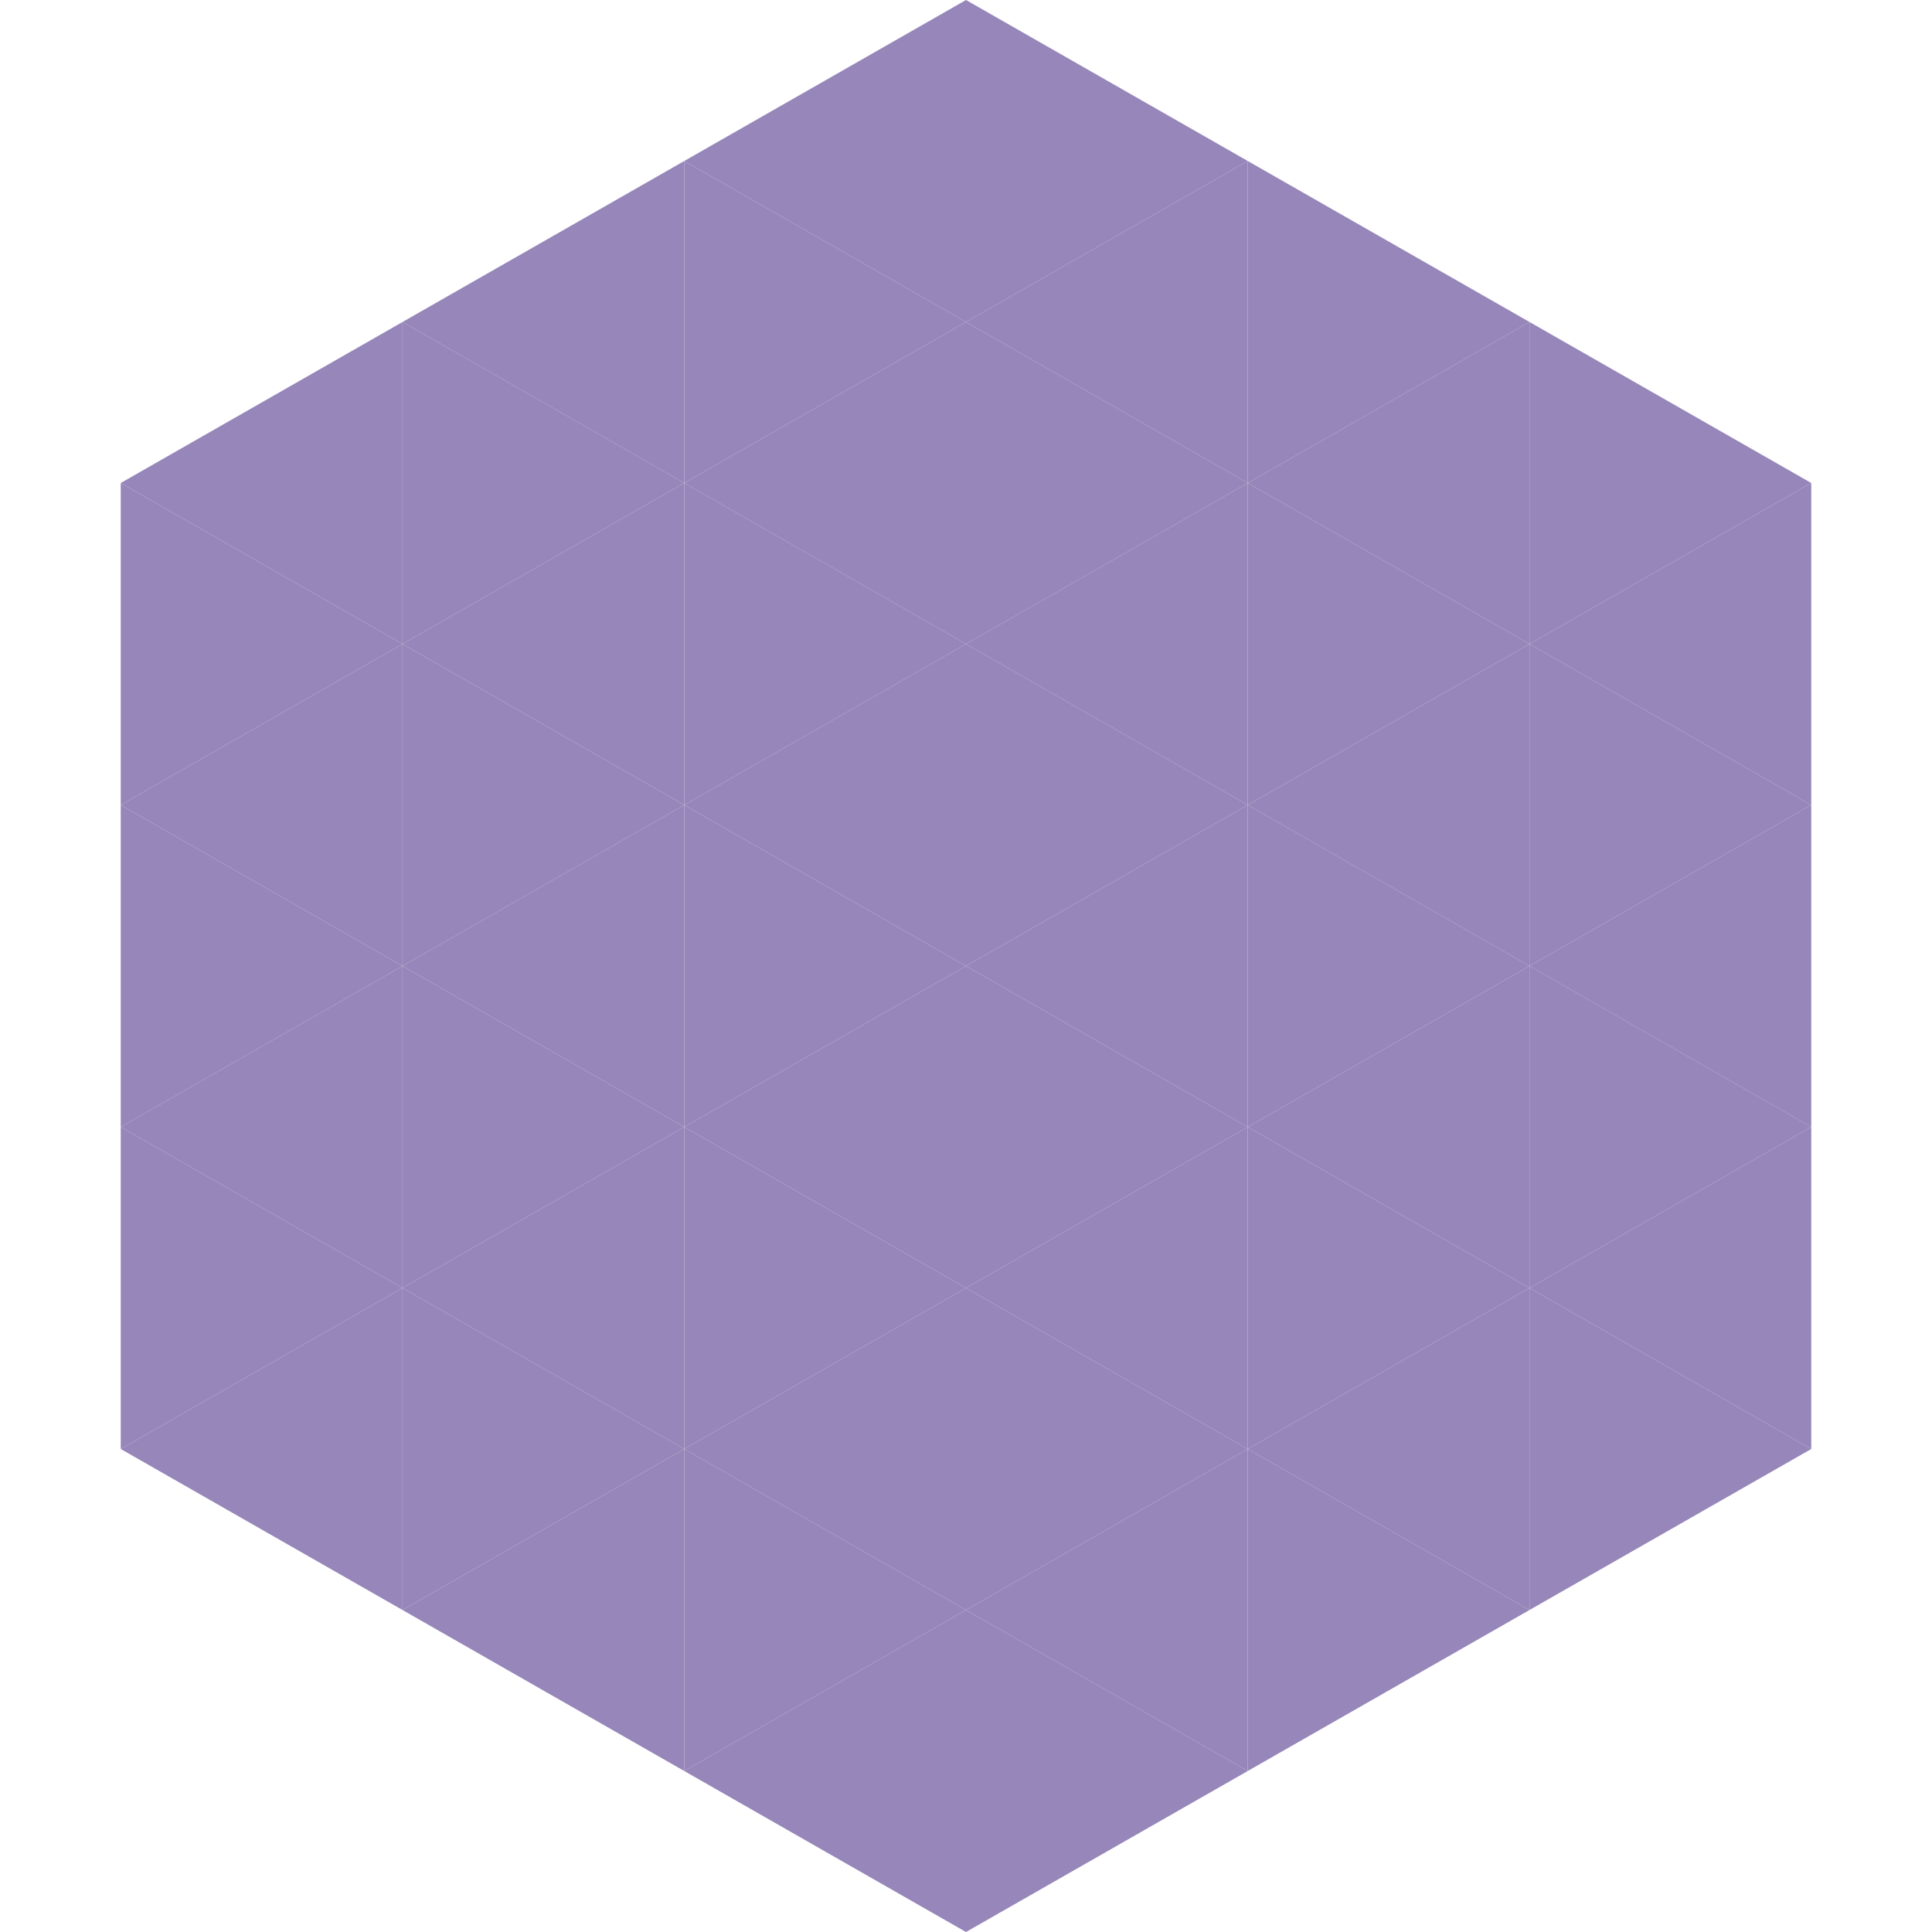
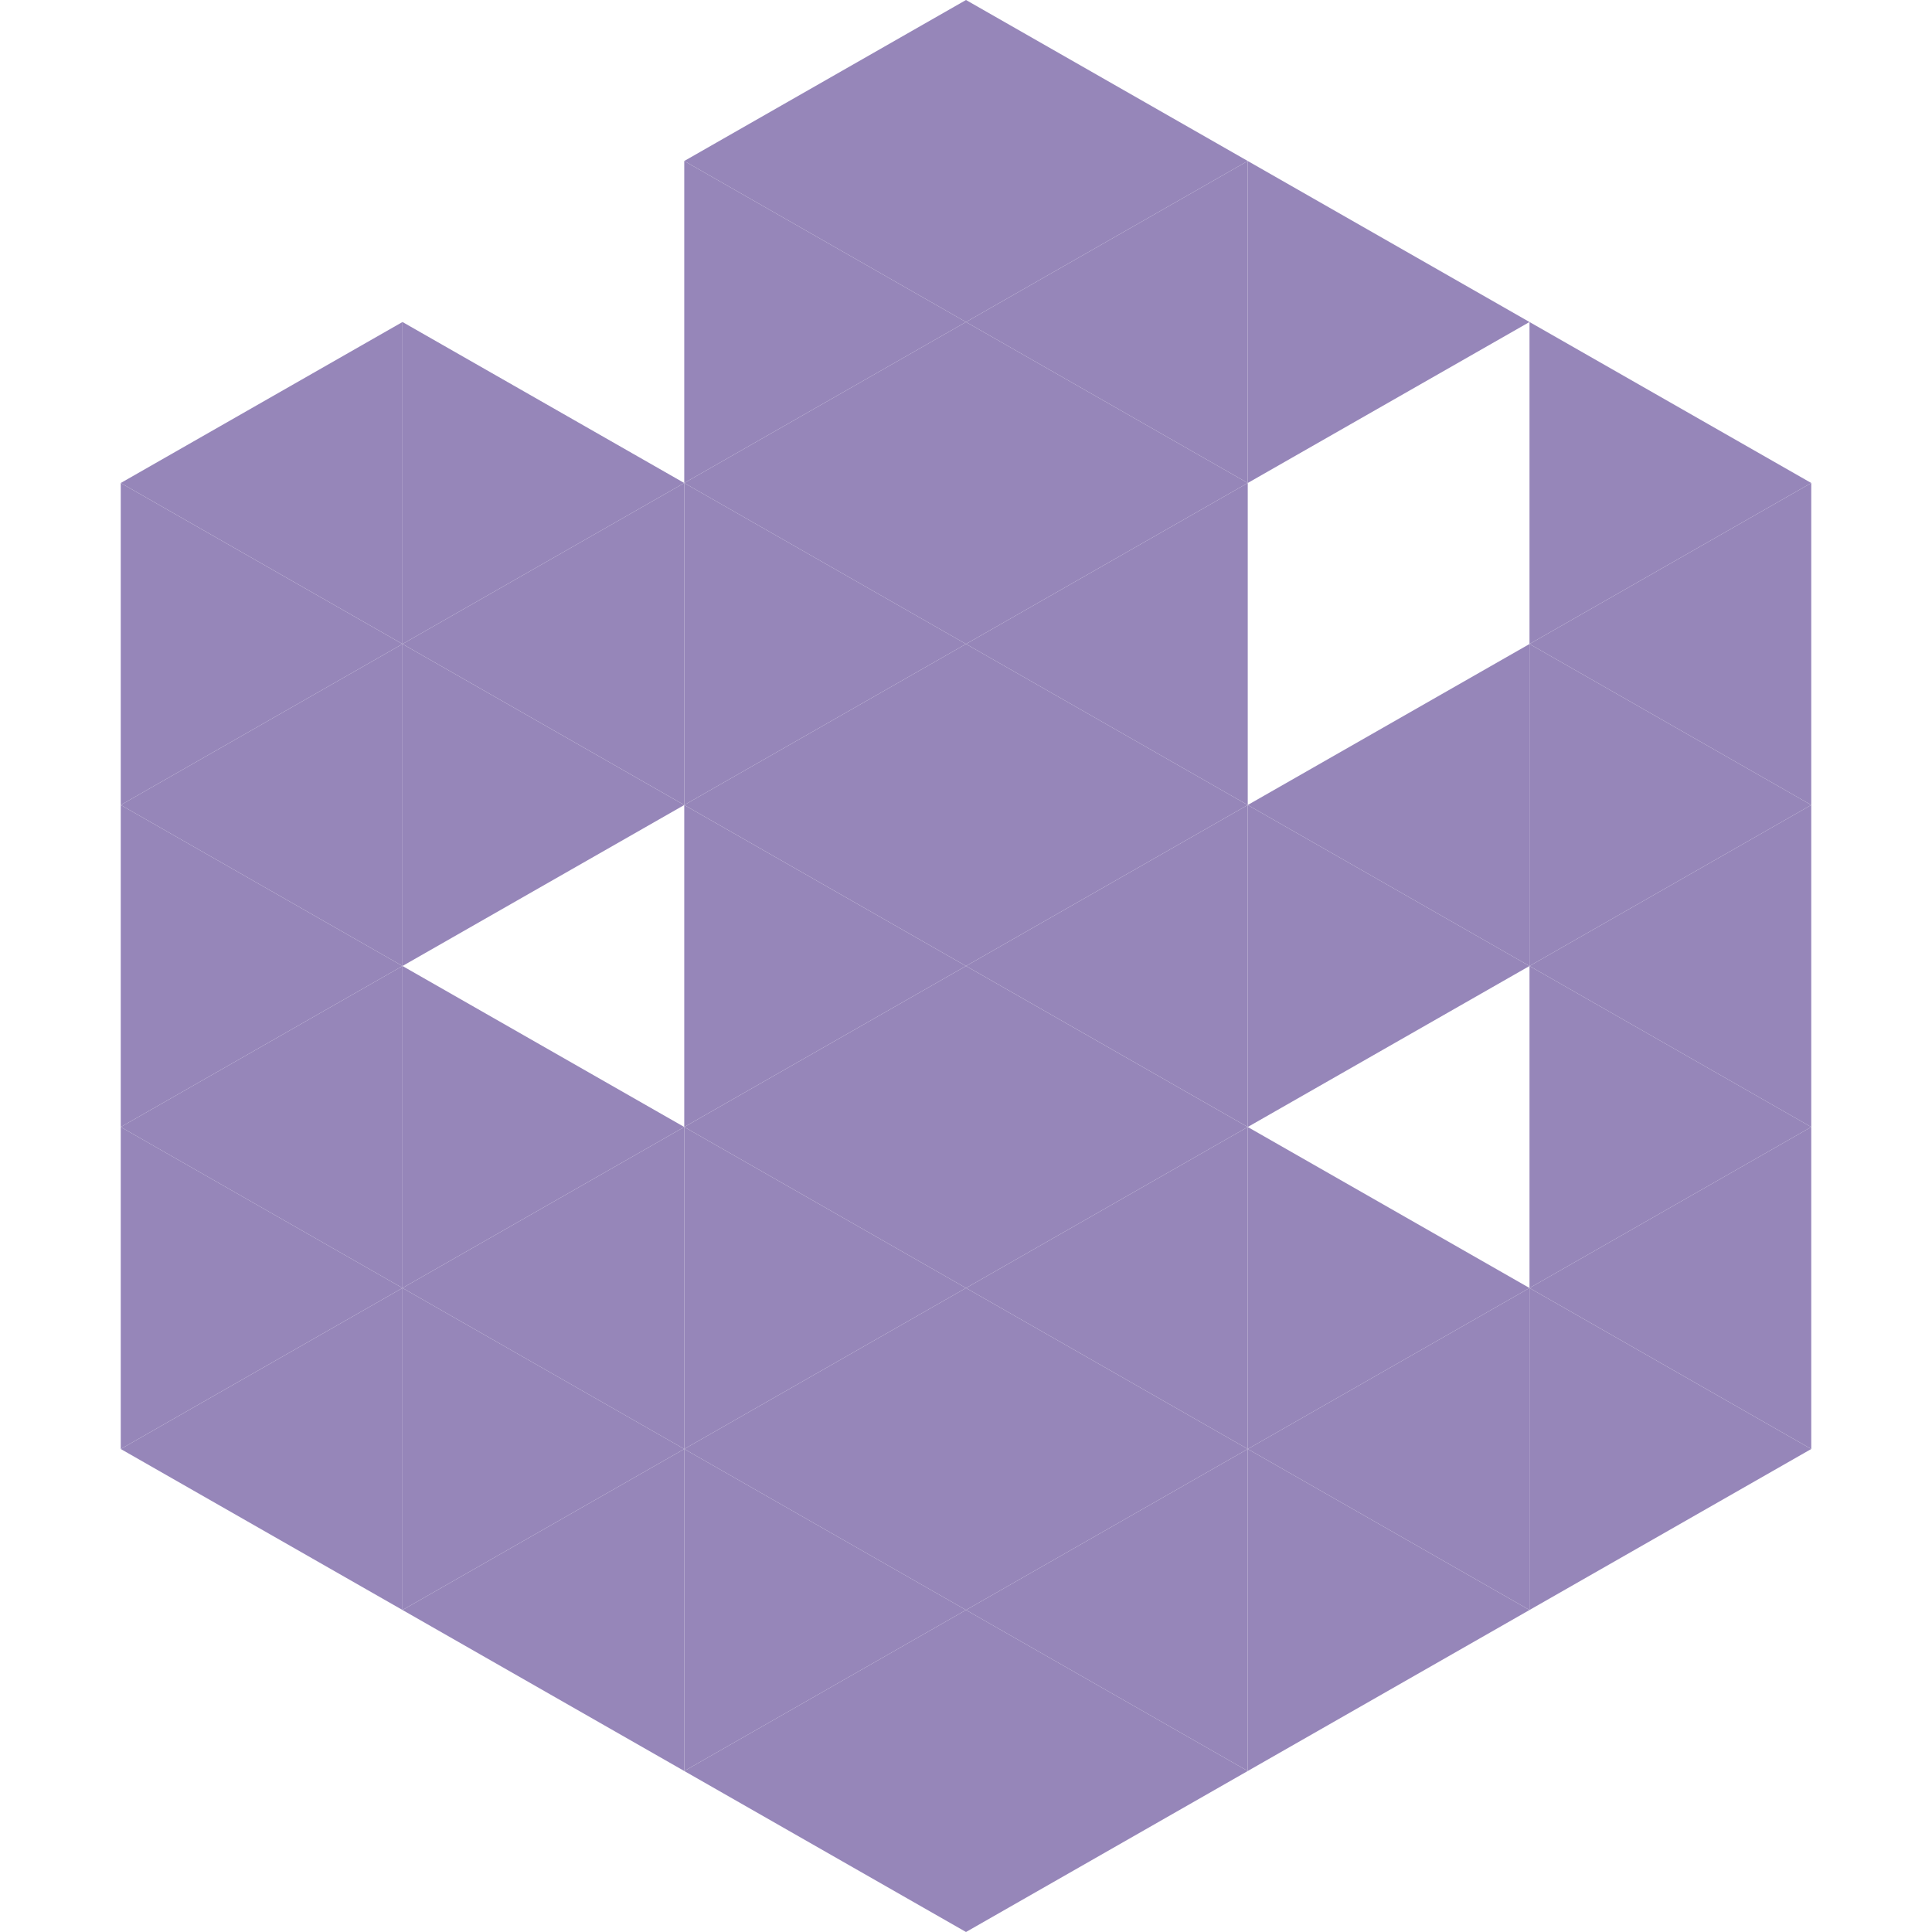
<svg xmlns="http://www.w3.org/2000/svg" width="240" height="240">
  <polygon points="50,40 15,60 50,80" style="fill:rgb(150,134,185)" />
  <polygon points="190,40 225,60 190,80" style="fill:rgb(150,134,185)" />
  <polygon points="15,60 50,80 15,100" style="fill:rgb(150,134,185)" />
  <polygon points="225,60 190,80 225,100" style="fill:rgb(150,134,185)" />
  <polygon points="50,80 15,100 50,120" style="fill:rgb(150,134,185)" />
  <polygon points="190,80 225,100 190,120" style="fill:rgb(150,134,185)" />
  <polygon points="15,100 50,120 15,140" style="fill:rgb(150,134,185)" />
  <polygon points="225,100 190,120 225,140" style="fill:rgb(150,134,185)" />
  <polygon points="50,120 15,140 50,160" style="fill:rgb(150,134,185)" />
  <polygon points="190,120 225,140 190,160" style="fill:rgb(150,134,185)" />
  <polygon points="15,140 50,160 15,180" style="fill:rgb(150,134,185)" />
  <polygon points="225,140 190,160 225,180" style="fill:rgb(150,134,185)" />
  <polygon points="50,160 15,180 50,200" style="fill:rgb(150,134,185)" />
  <polygon points="190,160 225,180 190,200" style="fill:rgb(150,134,185)" />
  <polygon points="15,180 50,200 15,220" style="fill:rgb(255,255,255); fill-opacity:0" />
  <polygon points="225,180 190,200 225,220" style="fill:rgb(255,255,255); fill-opacity:0" />
  <polygon points="50,0 85,20 50,40" style="fill:rgb(255,255,255); fill-opacity:0" />
  <polygon points="190,0 155,20 190,40" style="fill:rgb(255,255,255); fill-opacity:0" />
-   <polygon points="85,20 50,40 85,60" style="fill:rgb(150,134,185)" />
  <polygon points="155,20 190,40 155,60" style="fill:rgb(150,134,185)" />
  <polygon points="50,40 85,60 50,80" style="fill:rgb(150,134,185)" />
-   <polygon points="190,40 155,60 190,80" style="fill:rgb(150,134,185)" />
  <polygon points="85,60 50,80 85,100" style="fill:rgb(150,134,185)" />
-   <polygon points="155,60 190,80 155,100" style="fill:rgb(150,134,185)" />
  <polygon points="50,80 85,100 50,120" style="fill:rgb(150,134,185)" />
  <polygon points="190,80 155,100 190,120" style="fill:rgb(150,134,185)" />
-   <polygon points="85,100 50,120 85,140" style="fill:rgb(150,134,185)" />
  <polygon points="155,100 190,120 155,140" style="fill:rgb(150,134,185)" />
  <polygon points="50,120 85,140 50,160" style="fill:rgb(150,134,185)" />
-   <polygon points="190,120 155,140 190,160" style="fill:rgb(150,134,185)" />
  <polygon points="85,140 50,160 85,180" style="fill:rgb(150,134,185)" />
  <polygon points="155,140 190,160 155,180" style="fill:rgb(150,134,185)" />
  <polygon points="50,160 85,180 50,200" style="fill:rgb(150,134,185)" />
  <polygon points="190,160 155,180 190,200" style="fill:rgb(150,134,185)" />
  <polygon points="85,180 50,200 85,220" style="fill:rgb(150,134,185)" />
  <polygon points="155,180 190,200 155,220" style="fill:rgb(150,134,185)" />
  <polygon points="120,0 85,20 120,40" style="fill:rgb(150,134,185)" />
  <polygon points="120,0 155,20 120,40" style="fill:rgb(150,134,185)" />
  <polygon points="85,20 120,40 85,60" style="fill:rgb(150,134,185)" />
  <polygon points="155,20 120,40 155,60" style="fill:rgb(150,134,185)" />
  <polygon points="120,40 85,60 120,80" style="fill:rgb(150,134,185)" />
  <polygon points="120,40 155,60 120,80" style="fill:rgb(150,134,185)" />
  <polygon points="85,60 120,80 85,100" style="fill:rgb(150,134,185)" />
  <polygon points="155,60 120,80 155,100" style="fill:rgb(150,134,185)" />
  <polygon points="120,80 85,100 120,120" style="fill:rgb(150,134,185)" />
  <polygon points="120,80 155,100 120,120" style="fill:rgb(150,134,185)" />
  <polygon points="85,100 120,120 85,140" style="fill:rgb(150,134,185)" />
  <polygon points="155,100 120,120 155,140" style="fill:rgb(150,134,185)" />
  <polygon points="120,120 85,140 120,160" style="fill:rgb(150,134,185)" />
  <polygon points="120,120 155,140 120,160" style="fill:rgb(150,134,185)" />
  <polygon points="85,140 120,160 85,180" style="fill:rgb(150,134,185)" />
  <polygon points="155,140 120,160 155,180" style="fill:rgb(150,134,185)" />
  <polygon points="120,160 85,180 120,200" style="fill:rgb(150,134,185)" />
  <polygon points="120,160 155,180 120,200" style="fill:rgb(150,134,185)" />
  <polygon points="85,180 120,200 85,220" style="fill:rgb(150,134,185)" />
  <polygon points="155,180 120,200 155,220" style="fill:rgb(150,134,185)" />
  <polygon points="120,200 85,220 120,240" style="fill:rgb(150,134,185)" />
  <polygon points="120,200 155,220 120,240" style="fill:rgb(150,134,185)" />
  <polygon points="85,220 120,240 85,260" style="fill:rgb(255,255,255); fill-opacity:0" />
  <polygon points="155,220 120,240 155,260" style="fill:rgb(255,255,255); fill-opacity:0" />
</svg>